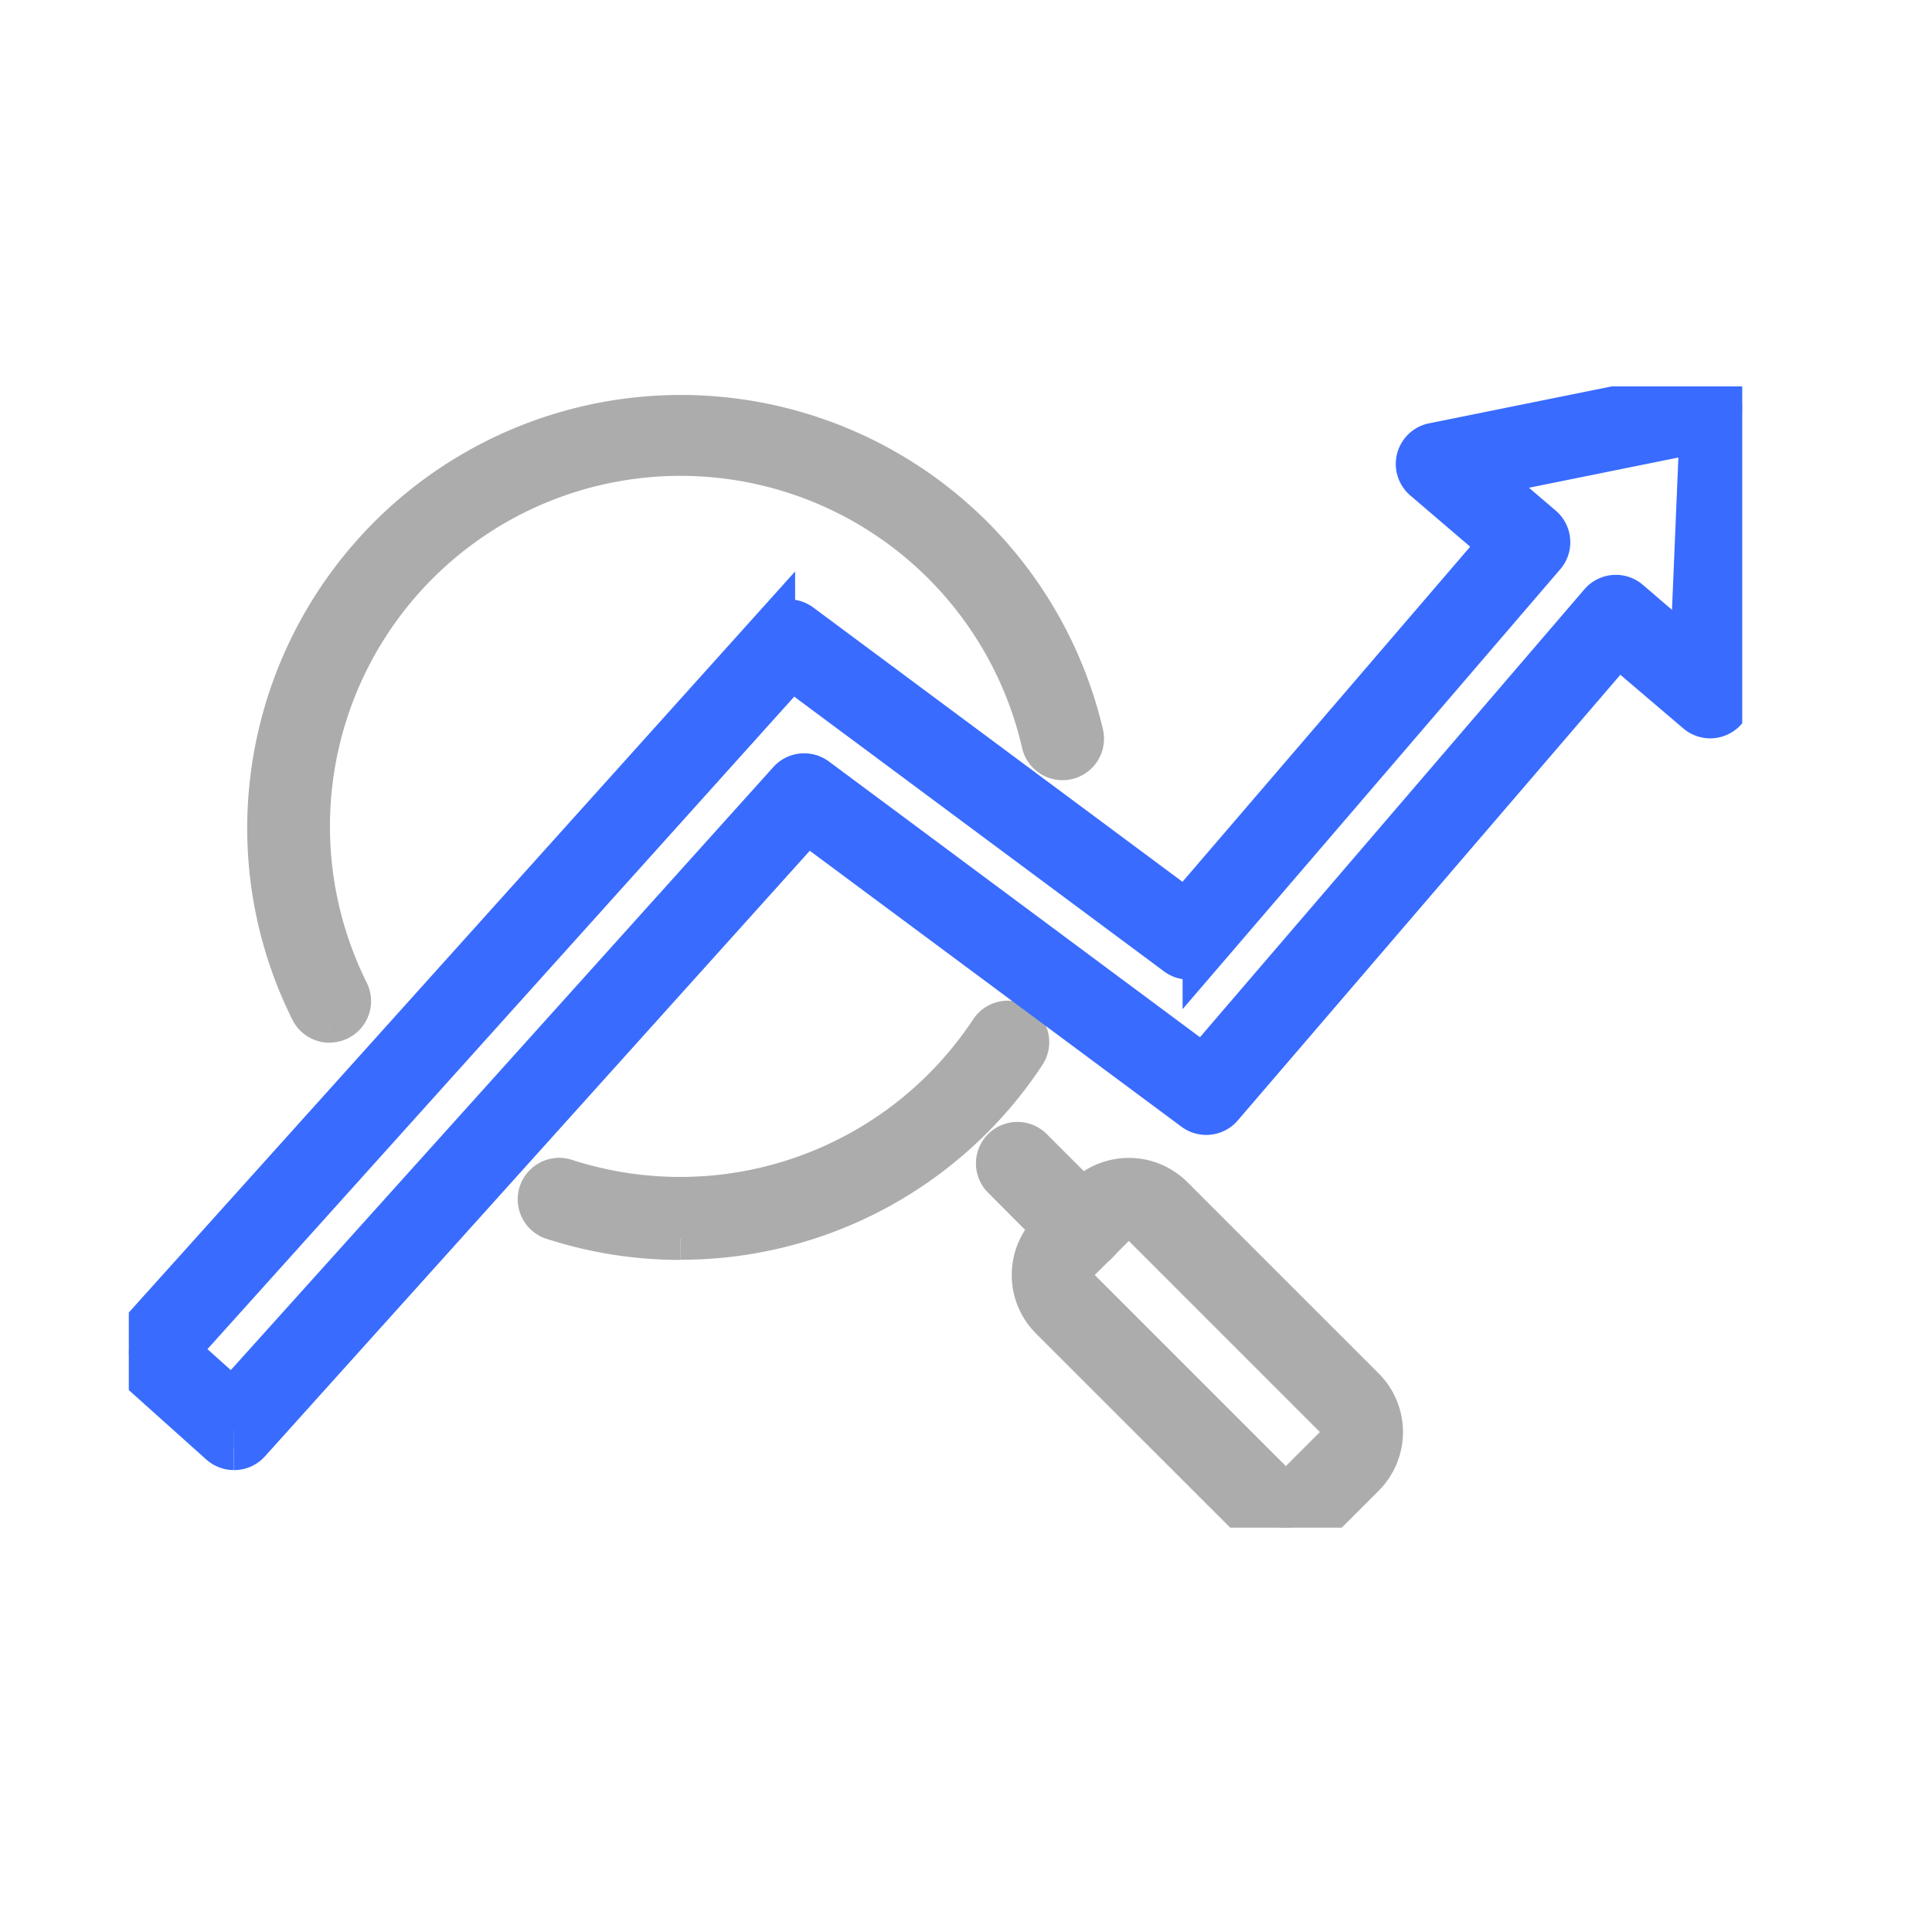
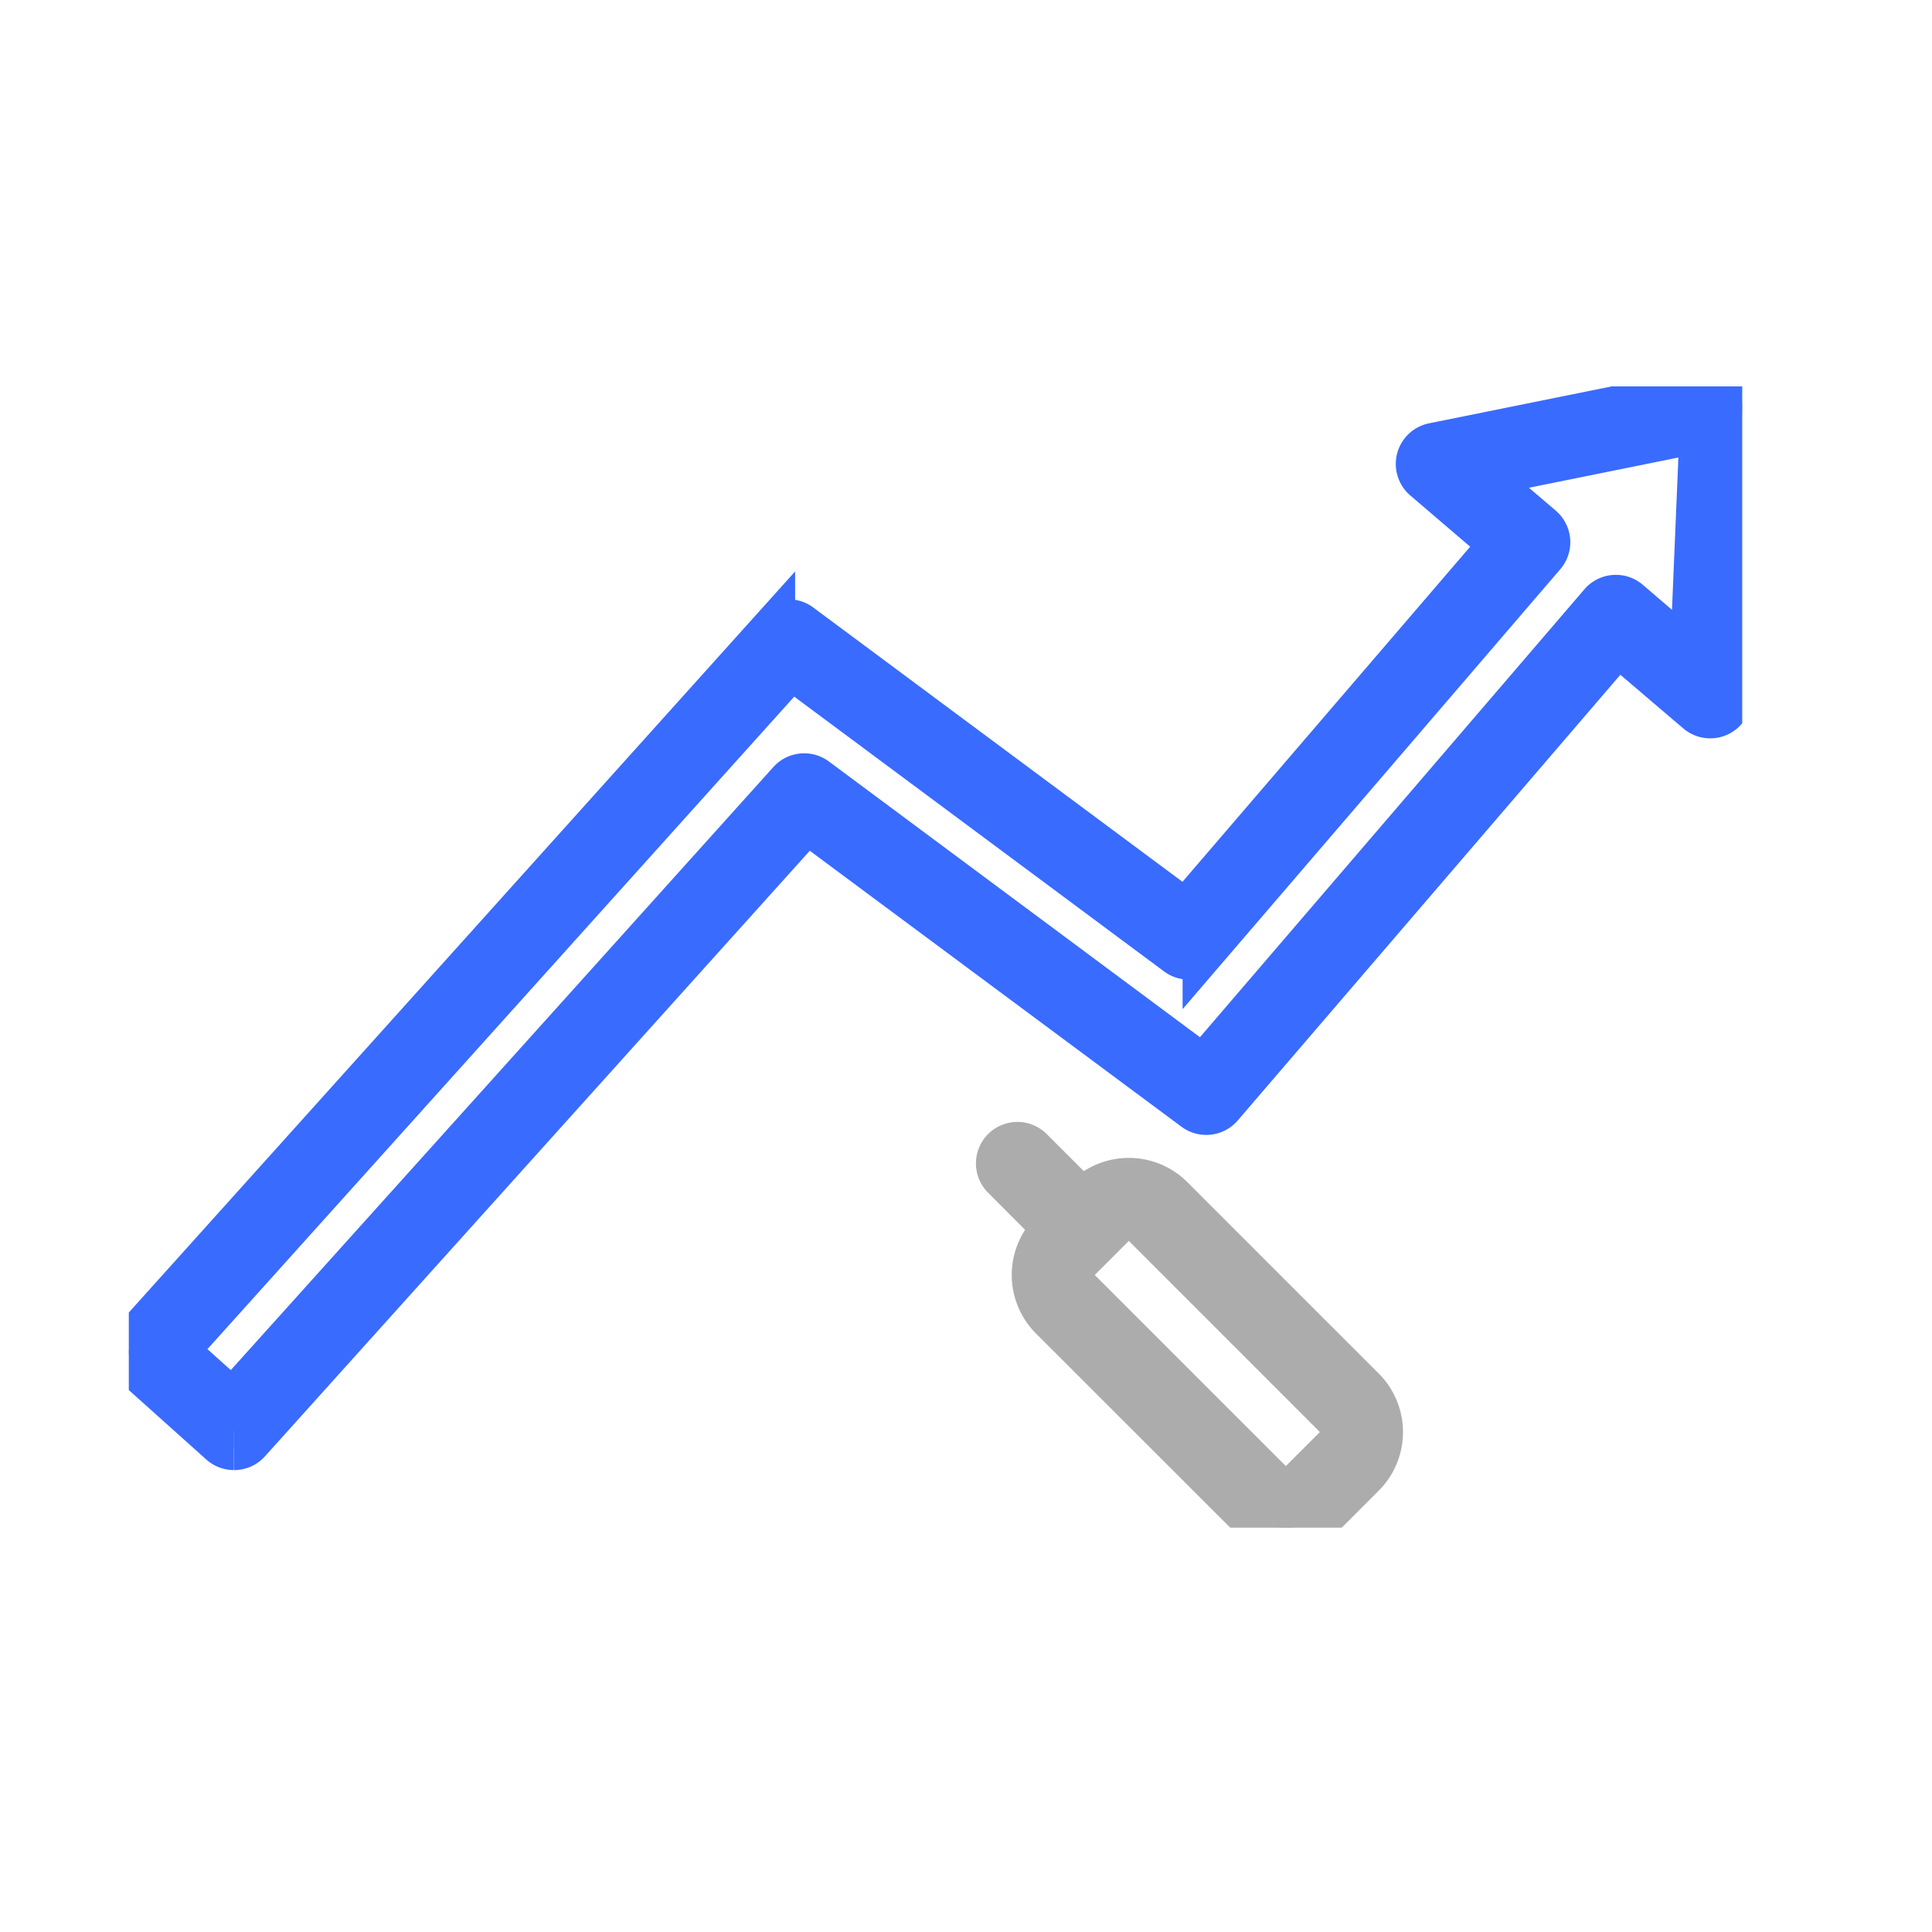
<svg xmlns="http://www.w3.org/2000/svg" width="45" height="45" viewBox="0 0 45 45">
  <defs>
    <clipPath id="clip-path">
      <rect id="사각형_50857" data-name="사각형 50857" width="37.58" height="26.582" fill="#acacac" stroke="#acacac" stroke-width="1" />
    </clipPath>
  </defs>
  <g id="그룹_29067" data-name="그룹 29067" transform="translate(-12948.5 146)">
-     <rect id="사각형_50291" data-name="사각형 50291" width="45" height="45" transform="translate(12948.5 -146)" fill="none" />
    <g id="그룹_30487" data-name="그룹 30487" transform="translate(12951.5 -137)">
      <g id="그룹_30486" data-name="그룹 30486" transform="translate(0 0)" clip-path="url(#clip-path)">
-         <path id="패스_36843" data-name="패스 36843" d="M6.348,15.124a.467.467,0,0,1-.418-.258,9.5,9.5,0,0,1-1-4.278A9.6,9.6,0,0,1,23.875,8.439a.466.466,0,0,1-.909.208,8.664,8.664,0,1,0-16.2,5.8.466.466,0,0,1-.417.674" transform="translate(-1.672 -0.337)" fill="#acacac" stroke="#acacac" stroke-width="1" />
-         <path id="패스_36844" data-name="패스 36844" d="M17.758,27.455a9.615,9.615,0,0,1-2.969-.468.466.466,0,1,1,.288-.887,8.678,8.678,0,0,0,9.908-3.463.466.466,0,1,1,.777.514,9.58,9.58,0,0,1-8,4.3" transform="translate(-4.908 -7.609)" fill="#acacac" stroke="#acacac" stroke-width="1" />
-         <path id="패스_36845" data-name="패스 36845" d="M32.6,29.137a.464.464,0,0,1-.33-.137L30.76,27.485a.466.466,0,1,1,.659-.659l1.515,1.515a.466.466,0,0,1-.33.8" transform="translate(-10.389 -9.055)" fill="#acacac" stroke="#acacac" stroke-width="1" />
+         <path id="패스_36845" data-name="패스 36845" d="M32.6,29.137a.464.464,0,0,1-.33-.137L30.76,27.485a.466.466,0,1,1,.659-.659l1.515,1.515" transform="translate(-10.389 -9.055)" fill="#acacac" stroke="#acacac" stroke-width="1" />
        <path id="패스_36846" data-name="패스 36846" d="M37.77,36.065a1.425,1.425,0,0,1-1.01-.418L32.3,31.189a1.429,1.429,0,0,1,0-2.019l.8-.8a1.43,1.43,0,0,1,2.019,0l4.459,4.459a1.431,1.431,0,0,1,0,2.02l-.8.8a1.424,1.424,0,0,1-1.01.418m-3.658-7.182a.5.5,0,0,0-.351.145l-.8.8a.5.5,0,0,0,0,.7l4.458,4.458a.5.5,0,0,0,.7,0l.8-.8a.5.5,0,0,0,0-.7l-4.458-4.459a.5.5,0,0,0-.351-.145" transform="translate(-10.817 -9.483)" fill="#acacac" stroke="#acacac" stroke-width="1" />
        <path id="패스_36847" data-name="패스 36847" d="M2.449,24.741a.467.467,0,0,1-.311-.119L.155,22.845a.466.466,0,0,1-.035-.659l14.9-16.572a.466.466,0,0,1,.624-.063l8.974,6.667,7.331-8.539L30.174,2.161a.466.466,0,0,1,.21-.811L37.022.009a.466.466,0,0,1,.558.476L37.3,7.251a.466.466,0,0,1-.768.335L34.686,6.013,25.45,16.772a.467.467,0,0,1-.632.071l-9.024-6.7L2.8,24.586a.464.464,0,0,1-.346.155M1.125,22.462l1.289,1.155L15.385,9.2a.466.466,0,0,1,.624-.062l9.016,6.7L34.282,5.053A.466.466,0,0,1,34.938,5L36.4,6.255l.219-5.215L31.507,2.074l1.405,1.2a.466.466,0,0,1,.051.658l-7.918,9.223a.467.467,0,0,1-.632.071L15.432,6.553Z" transform="translate(0 0)" fill="#acacac" stroke="#396bff" stroke-width="1" />
      </g>
    </g>
  </g>
</svg>